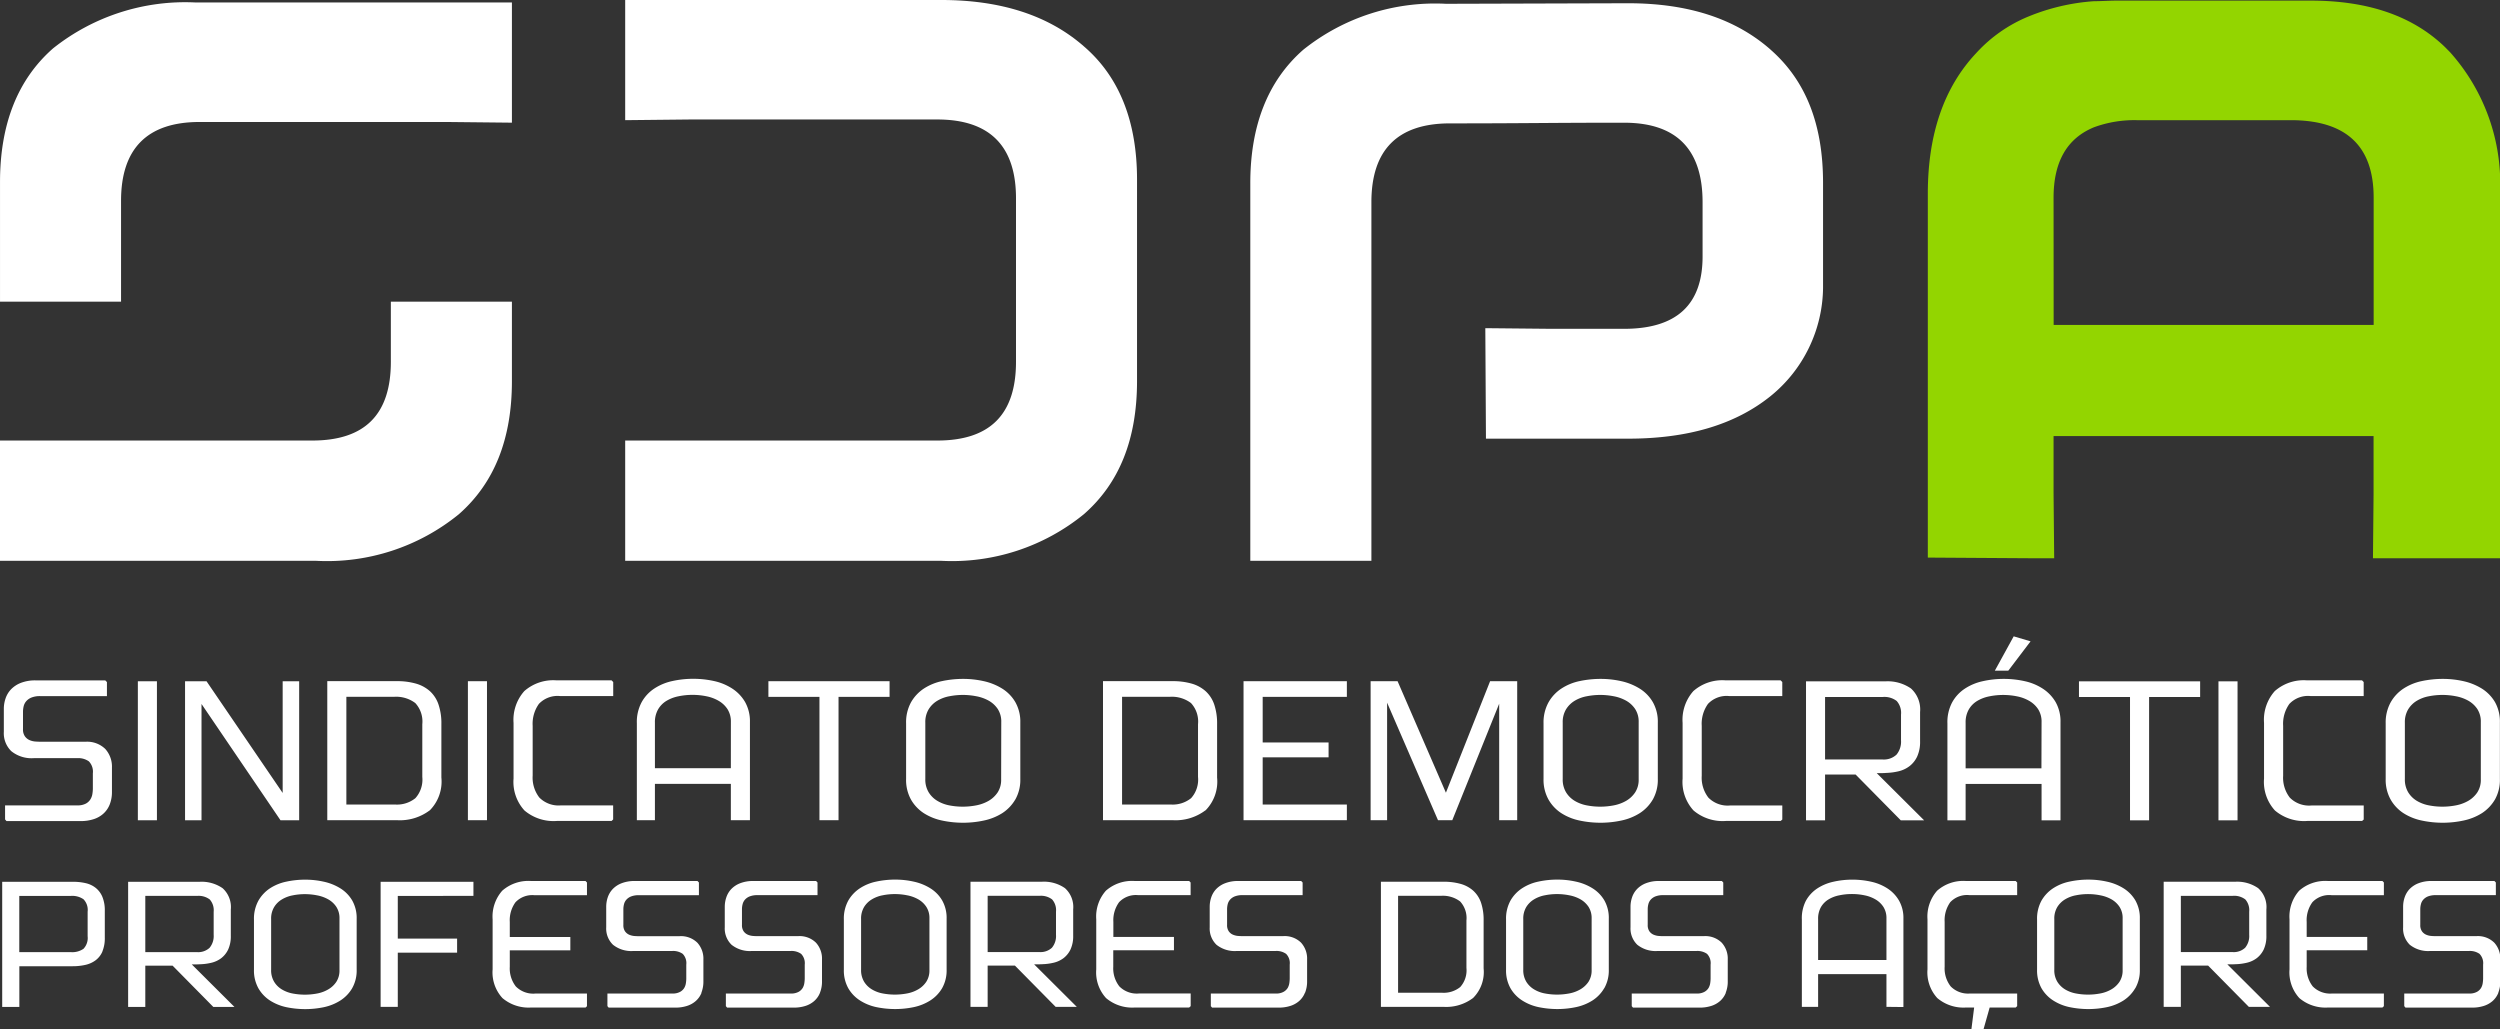
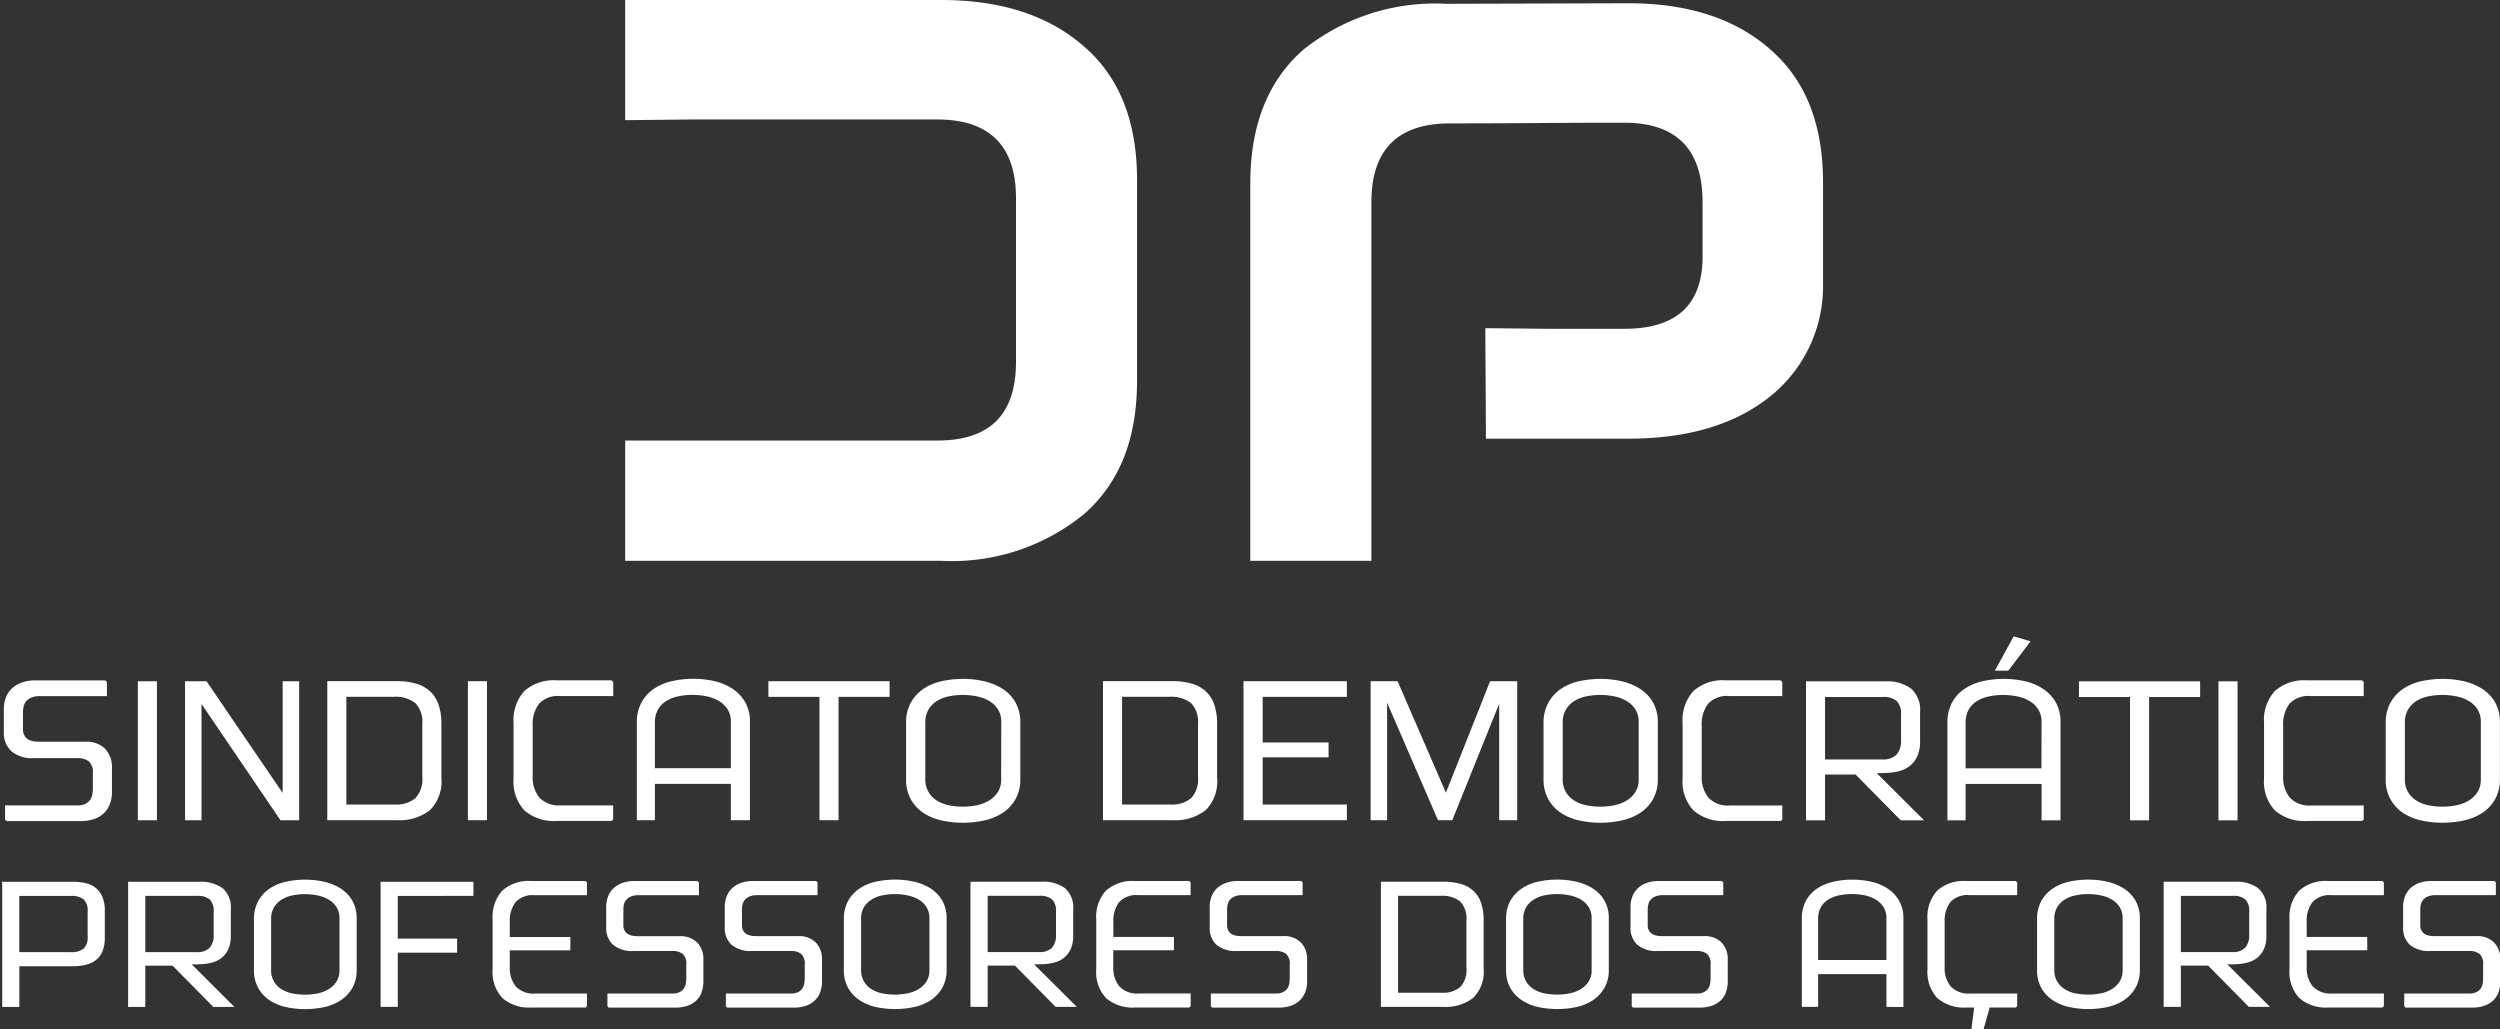
<svg xmlns="http://www.w3.org/2000/svg" width="150" height="61.76">
  <rect width="100%" height="100%" fill="#333333" stroke="none" />
  <g data-name="Grupo 9">
-     <path data-name="Caminho 17" d="M11.745.149a12.723 12.723 0 00-8.563 2.755Q.003 5.698.001 10.926v7.173h7.262v-6.05c0-3.136 1.574-4.73 4.714-4.73h14.846l3.892.041V.149h-18.97z" fill="#fff" />
-     <path data-name="Caminho 18" d="M23.451 21.705c0 3.178-1.573 4.727-4.717 4.727H0v7.217h18.968a12.521 12.521 0 008.562-2.794c2.12-1.861 3.185-4.5 3.185-7.987v-4.769h-7.264z" fill="#fff" />
    <path data-name="Caminho 19" d="M106.243 2.985c-2.117-1.866-4.949-2.79-8.56-2.79L86.762.228a12.648 12.648 0 00-8.566 2.757q-3.18 2.792-3.178 8.02v22.644h7.266V12.131c0-3.139 1.571-4.728 4.716-4.728 4.751 0 5.653-.04 10.444-.04q4.709 0 4.711 4.768v3.257c0 2.907-1.572 4.341-4.711 4.341h-4.4l-3.925-.039.038 6.63h8.523c3.611 0 6.443-.851 8.56-2.558a8.474 8.474 0 003.143-6.478v-6.315c0-3.49-1.023-6.123-3.143-7.984" fill="#fff" />
    <path data-name="Caminho 20" d="M65.037 2.785C62.919.925 60.054 0 56.474 0H37.511v7.21l3.887-.041h14.839c3.147 0 4.723 1.591 4.723 4.73v9.806c0 3.178-1.576 4.727-4.723 4.727H37.511v7.217h18.967a12.517 12.517 0 008.559-2.8c2.122-1.859 3.185-4.494 3.185-7.986V10.777c0-3.49-1.063-6.167-3.185-7.992" fill="#fff" />
-     <path data-name="Caminho 21" d="M123.251 33.494l-.037-3.881v-3.448h19.2v3.49l-.036 3.839H150V11.627a11.84 11.84 0 00-2.955-8.448c-.11-.119-.231-.237-.345-.353-1.927-1.861-4.6-2.789-8.057-2.789H126.98c-.433 0-.9.035-1.336.035a12.607 12.607 0 00-3.966.931 8.718 8.718 0 00-3.1 2.176c-1.966 2.088-2.909 4.92-2.909 8.448v21.828l6.01.039zm-.037-21.633c0-2.17.818-3.568 2.43-4.227a7.026 7.026 0 012.552-.424h9.241c3.335 0 4.982 1.55 4.982 4.651v7.636h-19.2z" fill="#93d500" />
    <path data-name="Caminho 22" d="M6.577 48.282a1.459 1.459 0 01-.386.548 1.606 1.606 0 01-.59.326 2.5 2.5 0 01-.754.109H.389l-.085-.1v-.842h4.339a1.033 1.033 0 00.512-.109.724.724 0 00.277-.265.877.877 0 00.114-.33 2.192 2.192 0 00.025-.293v-.924a.887.887 0 00-.24-.721 1.105 1.105 0 00-.7-.192H2.037a1.939 1.939 0 01-1.356-.416A1.5 1.5 0 01.23 43.91v-1.374a1.927 1.927 0 01.1-.62 1.474 1.474 0 01.325-.549 1.651 1.651 0 01.591-.392 2.373 2.373 0 01.9-.152h4.17l.1.1v.844h-4a1.346 1.346 0 00-.523.084.825.825 0 00-.313.215.724.724 0 00-.158.3 1.438 1.438 0 00-.042.336v1.047a.708.708 0 00.115.431.676.676 0 00.284.229 1.077 1.077 0 00.361.084c.128.007.245.013.349.013h2.628a1.562 1.562 0 011.2.432 1.587 1.587 0 01.4 1.122v1.435a2.049 2.049 0 01-.14.789m1.694.933h1.145v-8.34H8.271zm9.679 0v-8.34h-.99v6.7l-4.567-6.7h-1.29v8.34h.988v-6.979l4.74 6.979zm7.833-.591a2.459 2.459 0 00.7-1.977v-3.2a3.525 3.525 0 00-.175-1.187 1.906 1.906 0 00-.517-.795 2.149 2.149 0 00-.839-.452 4.089 4.089 0 00-1.145-.146h-4.17v8.342h4.17a2.974 2.974 0 001.977-.591m-.446-2.007a1.661 1.661 0 01-.416 1.278 1.754 1.754 0 01-1.222.38h-2.918V41.81h2.845a1.9 1.9 0 011.29.373 1.633 1.633 0 01.421 1.272zm2.736 2.6h1.145v-8.34h-1.145zm8.715-.047v-.843h-3.134a1.62 1.62 0 01-1.295-.471 1.949 1.949 0 01-.4-1.313v-2.99a2.057 2.057 0 01.373-1.314 1.536 1.536 0 011.277-.471h3.183v-.843l-.1-.1h-3.3a2.624 2.624 0 00-1.935.645 2.594 2.594 0 00-.645 1.91v3.337a2.537 2.537 0 00.657 1.918 2.7 2.7 0 001.935.627h3.29zm8.207.047v-5.882a2.354 2.354 0 00-.289-1.206 2.4 2.4 0 00-.765-.806 3.277 3.277 0 00-1.084-.453 5.751 5.751 0 00-1.26-.138 5.793 5.793 0 00-1.272.138 3.192 3.192 0 00-1.078.453 2.329 2.329 0 00-.753.82 2.506 2.506 0 00-.284 1.253v5.821h1.084v-2.181h4.556v2.181zm-1.145-3.121h-4.556V43.36a1.544 1.544 0 01.187-.791 1.457 1.457 0 01.5-.514 2.246 2.246 0 01.724-.277 4.124 4.124 0 01.844-.086 4.107 4.107 0 01.843.086 2.366 2.366 0 01.735.277 1.559 1.559 0 01.525.5 1.382 1.382 0 01.2.767zm9.523-4.279v-.94h-7.27v.94h3.063v7.4h1.145v-7.4zm7.545 6.159a2.4 2.4 0 00.3-1.241v-3.382a2.37 2.37 0 00-.3-1.223 2.345 2.345 0 00-.783-.807 3.541 3.541 0 00-1.1-.447 5.623 5.623 0 00-1.248-.138 6.074 6.074 0 00-1.265.132 3.2 3.2 0 00-1.091.448 2.421 2.421 0 00-.771.824 2.491 2.491 0 00-.295 1.26v3.339a2.426 2.426 0 00.295 1.241 2.392 2.392 0 00.771.815 3.272 3.272 0 001.091.439 6.007 6.007 0 001.265.132 5.9 5.9 0 001.242-.132 3.345 3.345 0 001.1-.439 2.435 2.435 0 00.783-.815m-.844-1.218a1.374 1.374 0 01-.211.785 1.652 1.652 0 01-.542.506 2.381 2.381 0 01-.742.271 4.224 4.224 0 01-.807.078 4.187 4.187 0 01-.813-.078 2.215 2.215 0 01-.717-.273 1.531 1.531 0 01-.518-.513 1.476 1.476 0 01-.2-.8v-3.377a1.477 1.477 0 01.2-.8 1.54 1.54 0 01.518-.513 2.17 2.17 0 01.724-.27 4.189 4.189 0 01.813-.08 4.229 4.229 0 01.807.08 2.449 2.449 0 01.742.264 1.6 1.6 0 01.542.5 1.379 1.379 0 01.211.786zm12.257 1.869a2.462 2.462 0 00.7-1.977v-3.203a3.551 3.551 0 00-.175-1.187 1.91 1.91 0 00-.519-.795 2.131 2.131 0 00-.838-.452 4.1 4.1 0 00-1.145-.146H66.18v8.342h4.169a2.976 2.976 0 001.977-.591m-.445-2.007a1.665 1.665 0 01-.416 1.278 1.761 1.761 0 01-1.224.38h-2.917V41.81h2.845a1.905 1.905 0 011.29.373 1.633 1.633 0 01.422 1.272zm8.931 2.6v-.94h-5.051V45.44h3.954v-.891h-3.954v-2.736h5.051v-.94h-6.2v8.34zm10.22 0v-8.34h-1.626l-2.651 6.689-2.9-6.689h-1.618v8.34h.989v-7.052l3.054 7.052h.857l2.814-6.991v6.991zm8.137-1.242a2.4 2.4 0 00.3-1.241v-3.381a2.37 2.37 0 00-.3-1.223 2.345 2.345 0 00-.783-.807 3.546 3.546 0 00-1.1-.447 5.607 5.607 0 00-1.247-.138 6.073 6.073 0 00-1.265.132 3.18 3.18 0 00-1.09.448 2.4 2.4 0 00-.772.824 2.5 2.5 0 00-.3 1.26v3.339a2.435 2.435 0 00.3 1.241 2.376 2.376 0 00.772.815 3.249 3.249 0 001.09.439 6.007 6.007 0 001.265.132 5.9 5.9 0 001.241-.132 3.336 3.336 0 001.1-.439 2.419 2.419 0 00.784-.815m-.844-1.218a1.374 1.374 0 01-.212.785 1.642 1.642 0 01-.542.506 2.369 2.369 0 01-.74.271 4.234 4.234 0 01-.808.078 4.187 4.187 0 01-.813-.078 2.2 2.2 0 01-.723-.271 1.534 1.534 0 01-.519-.513 1.476 1.476 0 01-.2-.8v-3.379a1.477 1.477 0 01.2-.8 1.544 1.544 0 01.519-.513 2.156 2.156 0 01.723-.27 4.189 4.189 0 01.813-.08 4.239 4.239 0 01.808.08 2.437 2.437 0 01.74.264 1.592 1.592 0 01.542.5 1.38 1.38 0 01.212.786zm8.618 2.412v-.843h-3.134a1.622 1.622 0 01-1.3-.471 1.954 1.954 0 01-.4-1.313v-2.996a2.051 2.051 0 01.374-1.314 1.533 1.533 0 011.276-.471h3.183v-.843l-.1-.1h-3.3a2.625 2.625 0 00-1.936.645 2.594 2.594 0 00-.645 1.91v3.337a2.537 2.537 0 00.658 1.918 2.7 2.7 0 001.934.627h3.29zm8.509.047l-2.844-2.832h.278c.07 0 .167 0 .287-.012a3.642 3.642 0 00.754-.1 1.742 1.742 0 00.651-.308 1.563 1.563 0 00.459-.579 2.124 2.124 0 00.173-.915v-1.747a1.7 1.7 0 00-.546-1.417 2.457 2.457 0 00-1.537-.428h-4.761v8.34h1.143v-2.749h1.833l2.712 2.749zm-1.386-4.805a1.224 1.224 0 01-.271.865 1.116 1.116 0 01-.85.289h-3.436v-3.749h3.46a1.216 1.216 0 01.838.24 1.078 1.078 0 01.259.818zm9.569 4.805v-5.881a2.355 2.355 0 00-.289-1.207 2.411 2.411 0 00-.766-.806 3.24 3.24 0 00-1.083-.452 5.7 5.7 0 00-1.26-.139 5.733 5.733 0 00-1.272.139 3.171 3.171 0 00-1.078.452 2.332 2.332 0 00-.754.82 2.516 2.516 0 00-.283 1.253v5.821h1.092v-2.181h4.557v2.181zm-1.144-3.121h-4.549v-2.732a1.544 1.544 0 01.187-.791 1.443 1.443 0 01.5-.514 2.231 2.231 0 01.723-.277 4.107 4.107 0 01.843-.086 4.117 4.117 0 01.844.086 2.35 2.35 0 01.734.277 1.571 1.571 0 01.526.5 1.382 1.382 0 01.2.767zm-.652-7.618l-1.012-.3-1.132 2.061h.807zm10.174 3.339v-.94h-7.27v.94h3.063v7.4h1.145v-7.4zm1.1 7.4h1.145v-8.34h-1.145zm8.715-.047v-.843h-3.134a1.625 1.625 0 01-1.3-.471 1.949 1.949 0 01-.4-1.313v-2.996a2.051 2.051 0 01.373-1.314 1.535 1.535 0 011.276-.471h3.183v-.843l-.1-.1h-3.3a2.624 2.624 0 00-1.935.645 2.594 2.594 0 00-.644 1.91v3.337a2.54 2.54 0 00.656 1.918 2.7 2.7 0 001.935.627h3.291zm7.871-1.194a2.406 2.406 0 00.3-1.241v-3.388a2.38 2.38 0 00-.295-1.223 2.381 2.381 0 00-.783-.807 3.556 3.556 0 00-1.1-.447 5.623 5.623 0 00-1.248-.138 6.081 6.081 0 00-1.265.132 3.2 3.2 0 00-1.091.448 2.4 2.4 0 00-.771.824 2.491 2.491 0 00-.3 1.26v3.339a2.426 2.426 0 00.3 1.241 2.373 2.373 0 00.771.815 3.272 3.272 0 001.091.439 6.014 6.014 0 001.265.132 5.9 5.9 0 001.242-.132 3.354 3.354 0 001.1-.439 2.445 2.445 0 00.783-.815m-.844-1.218a1.374 1.374 0 01-.211.785 1.655 1.655 0 01-.543.506 2.366 2.366 0 01-.741.271 4.225 4.225 0 01-.807.078 4.194 4.194 0 01-.813-.078 2.215 2.215 0 01-.724-.271 1.531 1.531 0 01-.518-.513 1.484 1.484 0 01-.2-.8v-3.379a1.486 1.486 0 01.2-.8 1.54 1.54 0 01.518-.513 2.17 2.17 0 01.724-.27 4.2 4.2 0 01.813-.08 4.229 4.229 0 01.807.08 2.434 2.434 0 01.741.264 1.6 1.6 0 01.543.5 1.379 1.379 0 01.211.786z" fill="#fff" />
    <path data-name="Caminho 23" d="M6.147 57.088a1.308 1.308 0 01-.408.527 1.608 1.608 0 01-.613.277 3.405 3.405 0 01-.765.082h-3.2v2.441H.132v-7.507h4.251a3.285 3.285 0 01.76.082 1.492 1.492 0 01.6.284 1.348 1.348 0 01.4.538 2.12 2.12 0 01.145.836v1.608a2.089 2.089 0 01-.145.832m-.885-2.382a.92.92 0 00-.249-.751 1.192 1.192 0 00-.76-.2H1.157v3.373h3.092a1.185 1.185 0 00.76-.2.944.944 0 00.249-.758zm7.54 5.709l-2.441-2.474H8.718v2.474h-1.03v-7.507h4.285a2.21 2.21 0 011.384.385 1.522 1.522 0 01.492 1.275v1.572a1.9 1.9 0 01-.157.826 1.433 1.433 0 01-.412.52 1.582 1.582 0 01-.585.277 3.275 3.275 0 01-.678.092c-.109.006-.2.009-.261.009h-.25l2.56 2.551zm.022-5.709a.975.975 0 00-.234-.737 1.1 1.1 0 00-.755-.215H8.718v3.373h3.091a1.006 1.006 0 00.765-.258 1.1 1.1 0 00.246-.779zm8.308 4.591a2.18 2.18 0 01-.705.733 3.011 3.011 0 01-.986.4 5.48 5.48 0 01-1.119.117 5.564 5.564 0 01-1.139-.117 2.957 2.957 0 01-.981-.4 2.149 2.149 0 01-.694-.733 2.186 2.186 0 01-.266-1.117v-3.006a2.24 2.24 0 01.266-1.133 2.187 2.187 0 01.694-.742 2.882 2.882 0 01.981-.4 5.363 5.363 0 011.139-.119 5.034 5.034 0 011.123.125 3.13 3.13 0 01.988.4 2.121 2.121 0 01.705.726 2.131 2.131 0 01.266 1.1v3.049a2.147 2.147 0 01-.272 1.117m-.759-4.187a1.234 1.234 0 00-.19-.7 1.42 1.42 0 00-.489-.451 2.187 2.187 0 00-.666-.238 3.727 3.727 0 00-.728-.072 3.692 3.692 0 00-.732.072 1.963 1.963 0 00-.651.245 1.347 1.347 0 00-.465.46 1.332 1.332 0 00-.18.721v3.037a1.332 1.332 0 00.18.721 1.358 1.358 0 00.465.461 1.963 1.963 0 00.651.245 3.927 3.927 0 00.732.069 3.965 3.965 0 00.728-.069 2.072 2.072 0 00.666-.245 1.461 1.461 0 00.489-.455 1.242 1.242 0 00.19-.705zm8.037-1.356v-.847h-5.569v7.507h1.03V57.16h3.559v-.845h-3.559v-2.561zm6.812 6.619v-.76h-3.092a1.469 1.469 0 01-1.176-.426 1.756 1.756 0 01-.363-1.176v-.992h3.633v-.8h-3.633v-.9a1.832 1.832 0 01.341-1.182 1.385 1.385 0 011.144-.424h3.146v-.764l-.086-.088h-3.254a2.372 2.372 0 00-1.742.58 2.341 2.341 0 00-.579 1.72v3a2.278 2.278 0 00.591 1.725 2.427 2.427 0 001.741.564h3.248zm6.862-.8a1.852 1.852 0 00.124-.71v-1.29a1.418 1.418 0 00-.363-1.01 1.4 1.4 0 00-1.08-.391h-2.365c-.093 0-.2 0-.314-.01a.978.978 0 01-.325-.076.6.6 0 01-.255-.206.648.648 0 01-.1-.388v-.939a1.2 1.2 0 01.039-.3.631.631 0 01.14-.27.742.742 0 01.281-.195 1.247 1.247 0 01.473-.076h3.6v-.763l-.086-.089h-3.752a2.118 2.118 0 00-.808.137 1.467 1.467 0 00-.531.352 1.353 1.353 0 00-.294.494 1.8 1.8 0 00-.091.559v1.234a1.353 1.353 0 00.406 1.049 1.754 1.754 0 001.221.374h2.332a1 1 0 01.63.172.8.8 0 01.215.648v.833a1.767 1.767 0 01-.022.264.778.778 0 01-.1.3.657.657 0 01-.25.236.913.913 0 01-.46.1h-3.9v.757l.075.088h4.015a2.233 2.233 0 00.677-.1 1.452 1.452 0 00.531-.294 1.3 1.3 0 00.348-.493m7.105 0a1.815 1.815 0 00.124-.71v-1.29a1.418 1.418 0 00-.363-1.01 1.4 1.4 0 00-1.079-.391h-2.365c-.093 0-.2 0-.314-.01a.984.984 0 01-.326-.076.6.6 0 01-.255-.206.648.648 0 01-.1-.388v-.939a1.2 1.2 0 01.039-.3.665.665 0 01.14-.27.75.75 0 01.283-.195 1.232 1.232 0 01.471-.076h3.6v-.76l-.086-.089h-3.754a2.115 2.115 0 00-.808.137 1.472 1.472 0 00-.532.352 1.335 1.335 0 00-.292.494 1.743 1.743 0 00-.093.559v1.234a1.357 1.357 0 00.406 1.049 1.753 1.753 0 001.221.374h2.324a1 1 0 01.63.172.8.8 0 01.217.648v.833a2.085 2.085 0 01-.022.264.816.816 0 01-.1.3.661.661 0 01-.249.236.92.92 0 01-.461.1h-3.9v.757l.076.088h4.013a2.246 2.246 0 00.679-.1 1.461 1.461 0 00.531-.294 1.3 1.3 0 00.347-.493m7.328-.277a2.174 2.174 0 01-.706.733 3 3 0 01-.986.4 5.463 5.463 0 01-1.118.117 5.581 5.581 0 01-1.14-.117 2.943 2.943 0 01-.98-.4 2.143 2.143 0 01-.7-.733 2.186 2.186 0 01-.265-1.117V55.17a2.24 2.24 0 01.265-1.133 2.18 2.18 0 01.7-.742 2.869 2.869 0 01.98-.4 5.379 5.379 0 011.14-.119 5.047 5.047 0 011.123.125 3.125 3.125 0 01.987.4 2.112 2.112 0 01.705.726 2.121 2.121 0 01.266 1.1v3.049a2.157 2.157 0 01-.271 1.117m-.76-4.187a1.226 1.226 0 00-.19-.7 1.417 1.417 0 00-.488-.451 2.175 2.175 0 00-.667-.238 3.709 3.709 0 00-.727-.072 3.678 3.678 0 00-.732.072 1.955 1.955 0 00-.651.245 1.367 1.367 0 00-.466.46 1.341 1.341 0 00-.18.721v3.037a1.341 1.341 0 00.18.721 1.379 1.379 0 00.466.461 1.955 1.955 0 00.651.245 3.911 3.911 0 00.732.069 3.946 3.946 0 00.727-.069 2.06 2.06 0 00.667-.245 1.458 1.458 0 00.488-.455 1.234 1.234 0 00.19-.705zm7.572 5.305l-2.441-2.474h-1.638v2.474h-1.03v-7.507h4.284a2.206 2.206 0 011.384.385 1.52 1.52 0 01.494 1.275v1.572a1.9 1.9 0 01-.158.826 1.435 1.435 0 01-.413.52 1.582 1.582 0 01-.585.277 3.266 3.266 0 01-.678.092 4.927 4.927 0 01-.26.009h-.25l2.56 2.551zm.022-5.709a.975.975 0 00-.234-.737 1.093 1.093 0 00-.753-.215h-3.114v3.373h3.092a1.006 1.006 0 00.764-.258 1.1 1.1 0 00.245-.779zm8.081 5.667v-.76h-3.104a1.467 1.467 0 01-1.176-.426 1.757 1.757 0 01-.365-1.176v-.992h3.641v-.8h-3.635v-.9a1.833 1.833 0 01.343-1.182 1.383 1.383 0 011.144-.424h3.148v-.76l-.087-.088h-3.254a2.37 2.37 0 00-1.741.58 2.337 2.337 0 00-.58 1.72v3a2.282 2.282 0 00.59 1.725 2.427 2.427 0 001.741.564h3.244zm6.861-.8a1.833 1.833 0 00.124-.71v-1.29a1.418 1.418 0 00-.363-1.01 1.4 1.4 0 00-1.079-.391h-2.365c-.093 0-.2 0-.315-.01a.972.972 0 01-.325-.076.583.583 0 01-.254-.206.641.641 0 01-.1-.388v-.939a1.245 1.245 0 01.038-.3.655.655 0 01.141-.27.746.746 0 01.282-.195 1.236 1.236 0 01.471-.076h3.6v-.759l-.087-.089h-3.763a2.115 2.115 0 00-.808.137 1.476 1.476 0 00-.533.352 1.348 1.348 0 00-.292.494 1.742 1.742 0 00-.092.559v1.234a1.357 1.357 0 00.406 1.049 1.753 1.753 0 001.221.374h2.328a.991.991 0 01.628.172.789.789 0 01.218.648v.833a2.257 2.257 0 01-.021.264.853.853 0 01-.1.3.675.675 0 01-.251.236.915.915 0 01-.461.1h-3.9v.757l.075.088h4.012a2.228 2.228 0 00.677-.1 1.478 1.478 0 00.533-.294 1.3 1.3 0 00.347-.493m10.092.308a2.674 2.674 0 01-1.777.533h-3.754v-7.507h3.754a3.705 3.705 0 011.03.13 1.911 1.911 0 01.754.406 1.738 1.738 0 01.467.716 3.221 3.221 0 01.157 1.07v2.875a2.2 2.2 0 01-.631 1.777m-.4-4.648a1.469 1.469 0 00-.379-1.144 1.716 1.716 0 00-1.161-.336h-2.561v5.814h2.627a1.584 1.584 0 001.1-.34 1.5 1.5 0 00.374-1.15zm8.266 4.063a2.162 2.162 0 01-.7.733 3.008 3.008 0 01-.987.4 5.462 5.462 0 01-1.118.117 5.54 5.54 0 01-1.138-.117 2.94 2.94 0 01-.981-.4 2.136 2.136 0 01-.7-.733 2.186 2.186 0 01-.265-1.117V55.17a2.24 2.24 0 01.265-1.133 2.174 2.174 0 01.7-.742 2.866 2.866 0 01.981-.4 5.34 5.34 0 011.138-.119 5.04 5.04 0 011.123.125 3.115 3.115 0 01.987.4 2.115 2.115 0 01.706.726 2.131 2.131 0 01.265 1.1v3.049a2.157 2.157 0 01-.271 1.117m-.759-4.187a1.241 1.241 0 00-.189-.7 1.448 1.448 0 00-.489-.451 2.181 2.181 0 00-.668-.238 3.694 3.694 0 00-.727-.072 3.668 3.668 0 00-.731.072 1.938 1.938 0 00-.651.245 1.37 1.37 0 00-.467.46 1.341 1.341 0 00-.18.721v3.037a1.341 1.341 0 00.18.721 1.382 1.382 0 00.467.461 1.938 1.938 0 00.651.245 3.9 3.9 0 00.731.069 3.93 3.93 0 00.727-.069 2.066 2.066 0 00.668-.245 1.49 1.49 0 00.489-.455 1.249 1.249 0 00.189-.705zm8.043 4.464a1.814 1.814 0 00.124-.71v-1.29a1.418 1.418 0 00-.363-1.01 1.4 1.4 0 00-1.079-.391h-2.365c-.093 0-.2 0-.314-.01a.984.984 0 01-.326-.076.6.6 0 01-.255-.206.648.648 0 01-.1-.388v-.939a1.2 1.2 0 01.039-.3.653.653 0 01.14-.27.758.758 0 01.281-.195 1.251 1.251 0 01.473-.076h3.6v-.76l-.086-.089h-3.754a2.115 2.115 0 00-.808.137 1.451 1.451 0 00-.531.352 1.327 1.327 0 00-.294.494 1.77 1.77 0 00-.092.559v1.234a1.357 1.357 0 00.406 1.049 1.753 1.753 0 001.221.374h2.332a1.007 1.007 0 01.631.172.8.8 0 01.215.648v.833a2.057 2.057 0 01-.021.264.833.833 0 01-.1.3.668.668 0 01-.251.236.911.911 0 01-.46.1h-3.9v.757l.075.088h4.014a2.244 2.244 0 00.678-.1 1.469 1.469 0 00.531-.294 1.292 1.292 0 00.347-.493m9.638.841v-1.962h-4.1v1.964h-.976v-5.24a2.278 2.278 0 01.241-1.124 2.118 2.118 0 01.678-.738 2.89 2.89 0 01.971-.406 5.133 5.133 0 011.143-.126 5.123 5.123 0 011.136.126 2.964 2.964 0 01.975.406 2.16 2.16 0 01.688.728 2.1 2.1 0 01.262 1.083v5.3zm0-5.3a1.243 1.243 0 00-.179-.69 1.392 1.392 0 00-.472-.452 2.084 2.084 0 00-.661-.249 3.586 3.586 0 00-.759-.078 3.6 3.6 0 00-.76.078 1.949 1.949 0 00-.651.249 1.313 1.313 0 00-.451.462 1.4 1.4 0 00-.167.713v2.458h4.1zm7.843 5.257v-.758h-2.821a1.459 1.459 0 01-1.166-.424 1.756 1.756 0 01-.364-1.182v-2.69a1.856 1.856 0 01.337-1.182 1.384 1.384 0 011.15-.424h2.864v-.759l-.087-.088h-2.973a2.37 2.37 0 00-1.741.58 2.346 2.346 0 00-.58 1.72v3a2.282 2.282 0 00.591 1.725 2.428 2.428 0 001.741.564h.468l-.164 1.3h.728l.367-1.3h1.563zm7.083-1.074a2.18 2.18 0 01-.7.733 3.011 3.011 0 01-.986.4 5.48 5.48 0 01-1.119.117 5.547 5.547 0 01-1.138-.117 2.932 2.932 0 01-.981-.4 2.155 2.155 0 01-.7-.733 2.2 2.2 0 01-.265-1.117v-3.006a2.25 2.25 0 01.265-1.133 2.193 2.193 0 01.7-.742 2.858 2.858 0 01.981-.4 5.347 5.347 0 011.138-.119 5.04 5.04 0 011.123.125 3.13 3.13 0 01.988.4 2.13 2.13 0 01.705.726 2.131 2.131 0 01.266 1.1v3.049a2.147 2.147 0 01-.272 1.117m-.76-4.187a1.234 1.234 0 00-.189-.7 1.435 1.435 0 00-.488-.451 2.181 2.181 0 00-.668-.238 3.692 3.692 0 00-.726-.072 3.67 3.67 0 00-.732.072 1.96 1.96 0 00-.652.245 1.382 1.382 0 00-.465.46 1.332 1.332 0 00-.18.721v3.037a1.332 1.332 0 00.18.721 1.394 1.394 0 00.465.461 1.96 1.96 0 00.652.245 3.9 3.9 0 00.732.069 3.928 3.928 0 00.726-.069 2.066 2.066 0 00.668-.245 1.477 1.477 0 00.488-.455 1.241 1.241 0 00.189-.705zm7.573 5.305l-2.441-2.474h-1.639v2.474h-1.03v-7.507h4.284a2.209 2.209 0 011.385.385 1.522 1.522 0 01.493 1.275v1.572a1.916 1.916 0 01-.157.826 1.445 1.445 0 01-.413.52 1.575 1.575 0 01-.585.277 3.265 3.265 0 01-.678.092c-.109.006-.2.009-.261.009h-.248l2.559 2.551zm.021-5.709a.975.975 0 00-.233-.737 1.1 1.1 0 00-.754-.215h-3.114v3.373h3.093a1 1 0 00.763-.258 1.1 1.1 0 00.245-.779zm8.081 5.667v-.76h-3.09a1.471 1.471 0 01-1.178-.426 1.762 1.762 0 01-.364-1.176v-.992h3.634v-.8h-3.634v-.9a1.833 1.833 0 01.342-1.182 1.384 1.384 0 011.144-.424h3.146v-.761l-.086-.088h-3.255a2.37 2.37 0 00-1.741.58 2.342 2.342 0 00-.58 1.72v3a2.282 2.282 0 00.591 1.725 2.427 2.427 0 001.741.564h3.244zm6.862-.8a1.852 1.852 0 00.124-.71v-1.29a1.422 1.422 0 00-.363-1.01 1.4 1.4 0 00-1.08-.391h-2.365c-.093 0-.2 0-.315-.01a.978.978 0 01-.324-.076.6.6 0 01-.255-.206.641.641 0 01-.1-.388v-.939a1.2 1.2 0 01.039-.3.633.633 0 01.141-.27.742.742 0 01.281-.195 1.244 1.244 0 01.473-.076h3.6v-.76l-.086-.089h-3.754a2.112 2.112 0 00-.808.137 1.485 1.485 0 00-.533.352 1.36 1.36 0 00-.291.494 1.742 1.742 0 00-.092.559v1.234a1.356 1.356 0 00.4 1.049 1.757 1.757 0 001.222.374h2.332a1 1 0 01.629.172.8.8 0 01.217.648v.833a2.082 2.082 0 01-.022.264.814.814 0 01-.1.3.665.665 0 01-.25.236.916.916 0 01-.46.1h-3.9v.757l.075.088h4.013a2.246 2.246 0 00.679-.1 1.473 1.473 0 00.532-.294 1.313 1.313 0 00.347-.493" fill="#fff" />
  </g>
</svg>